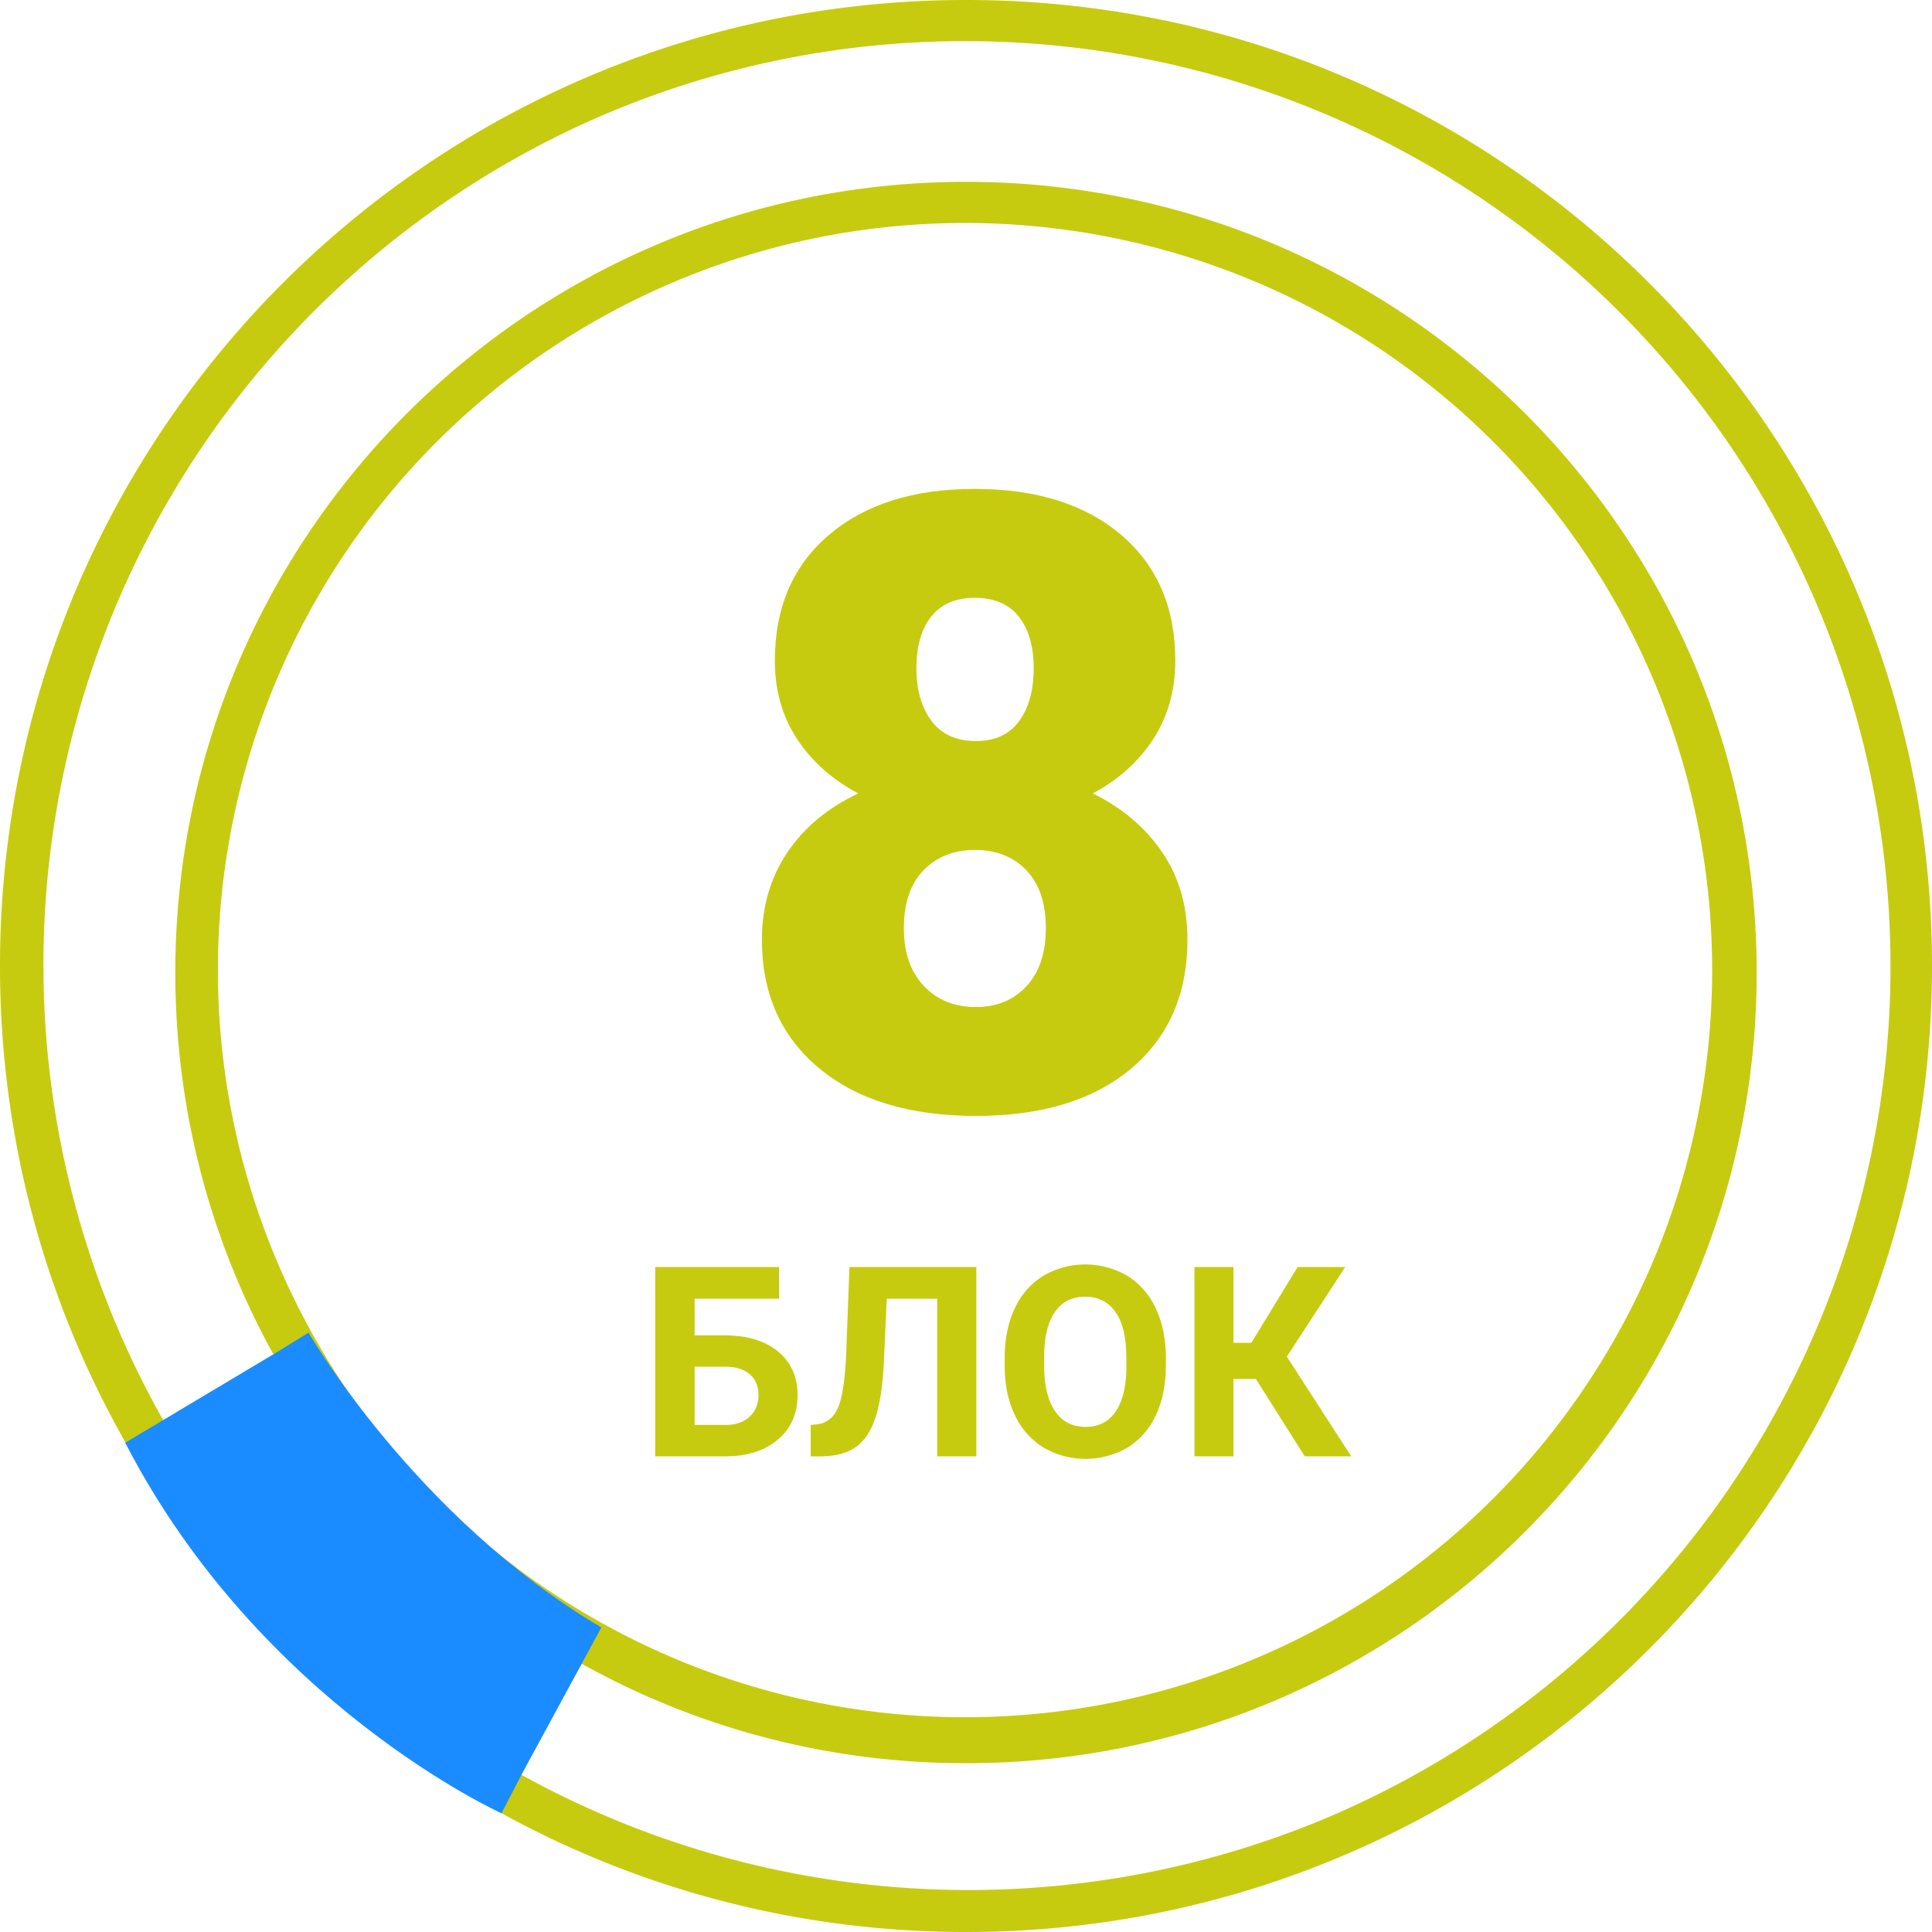
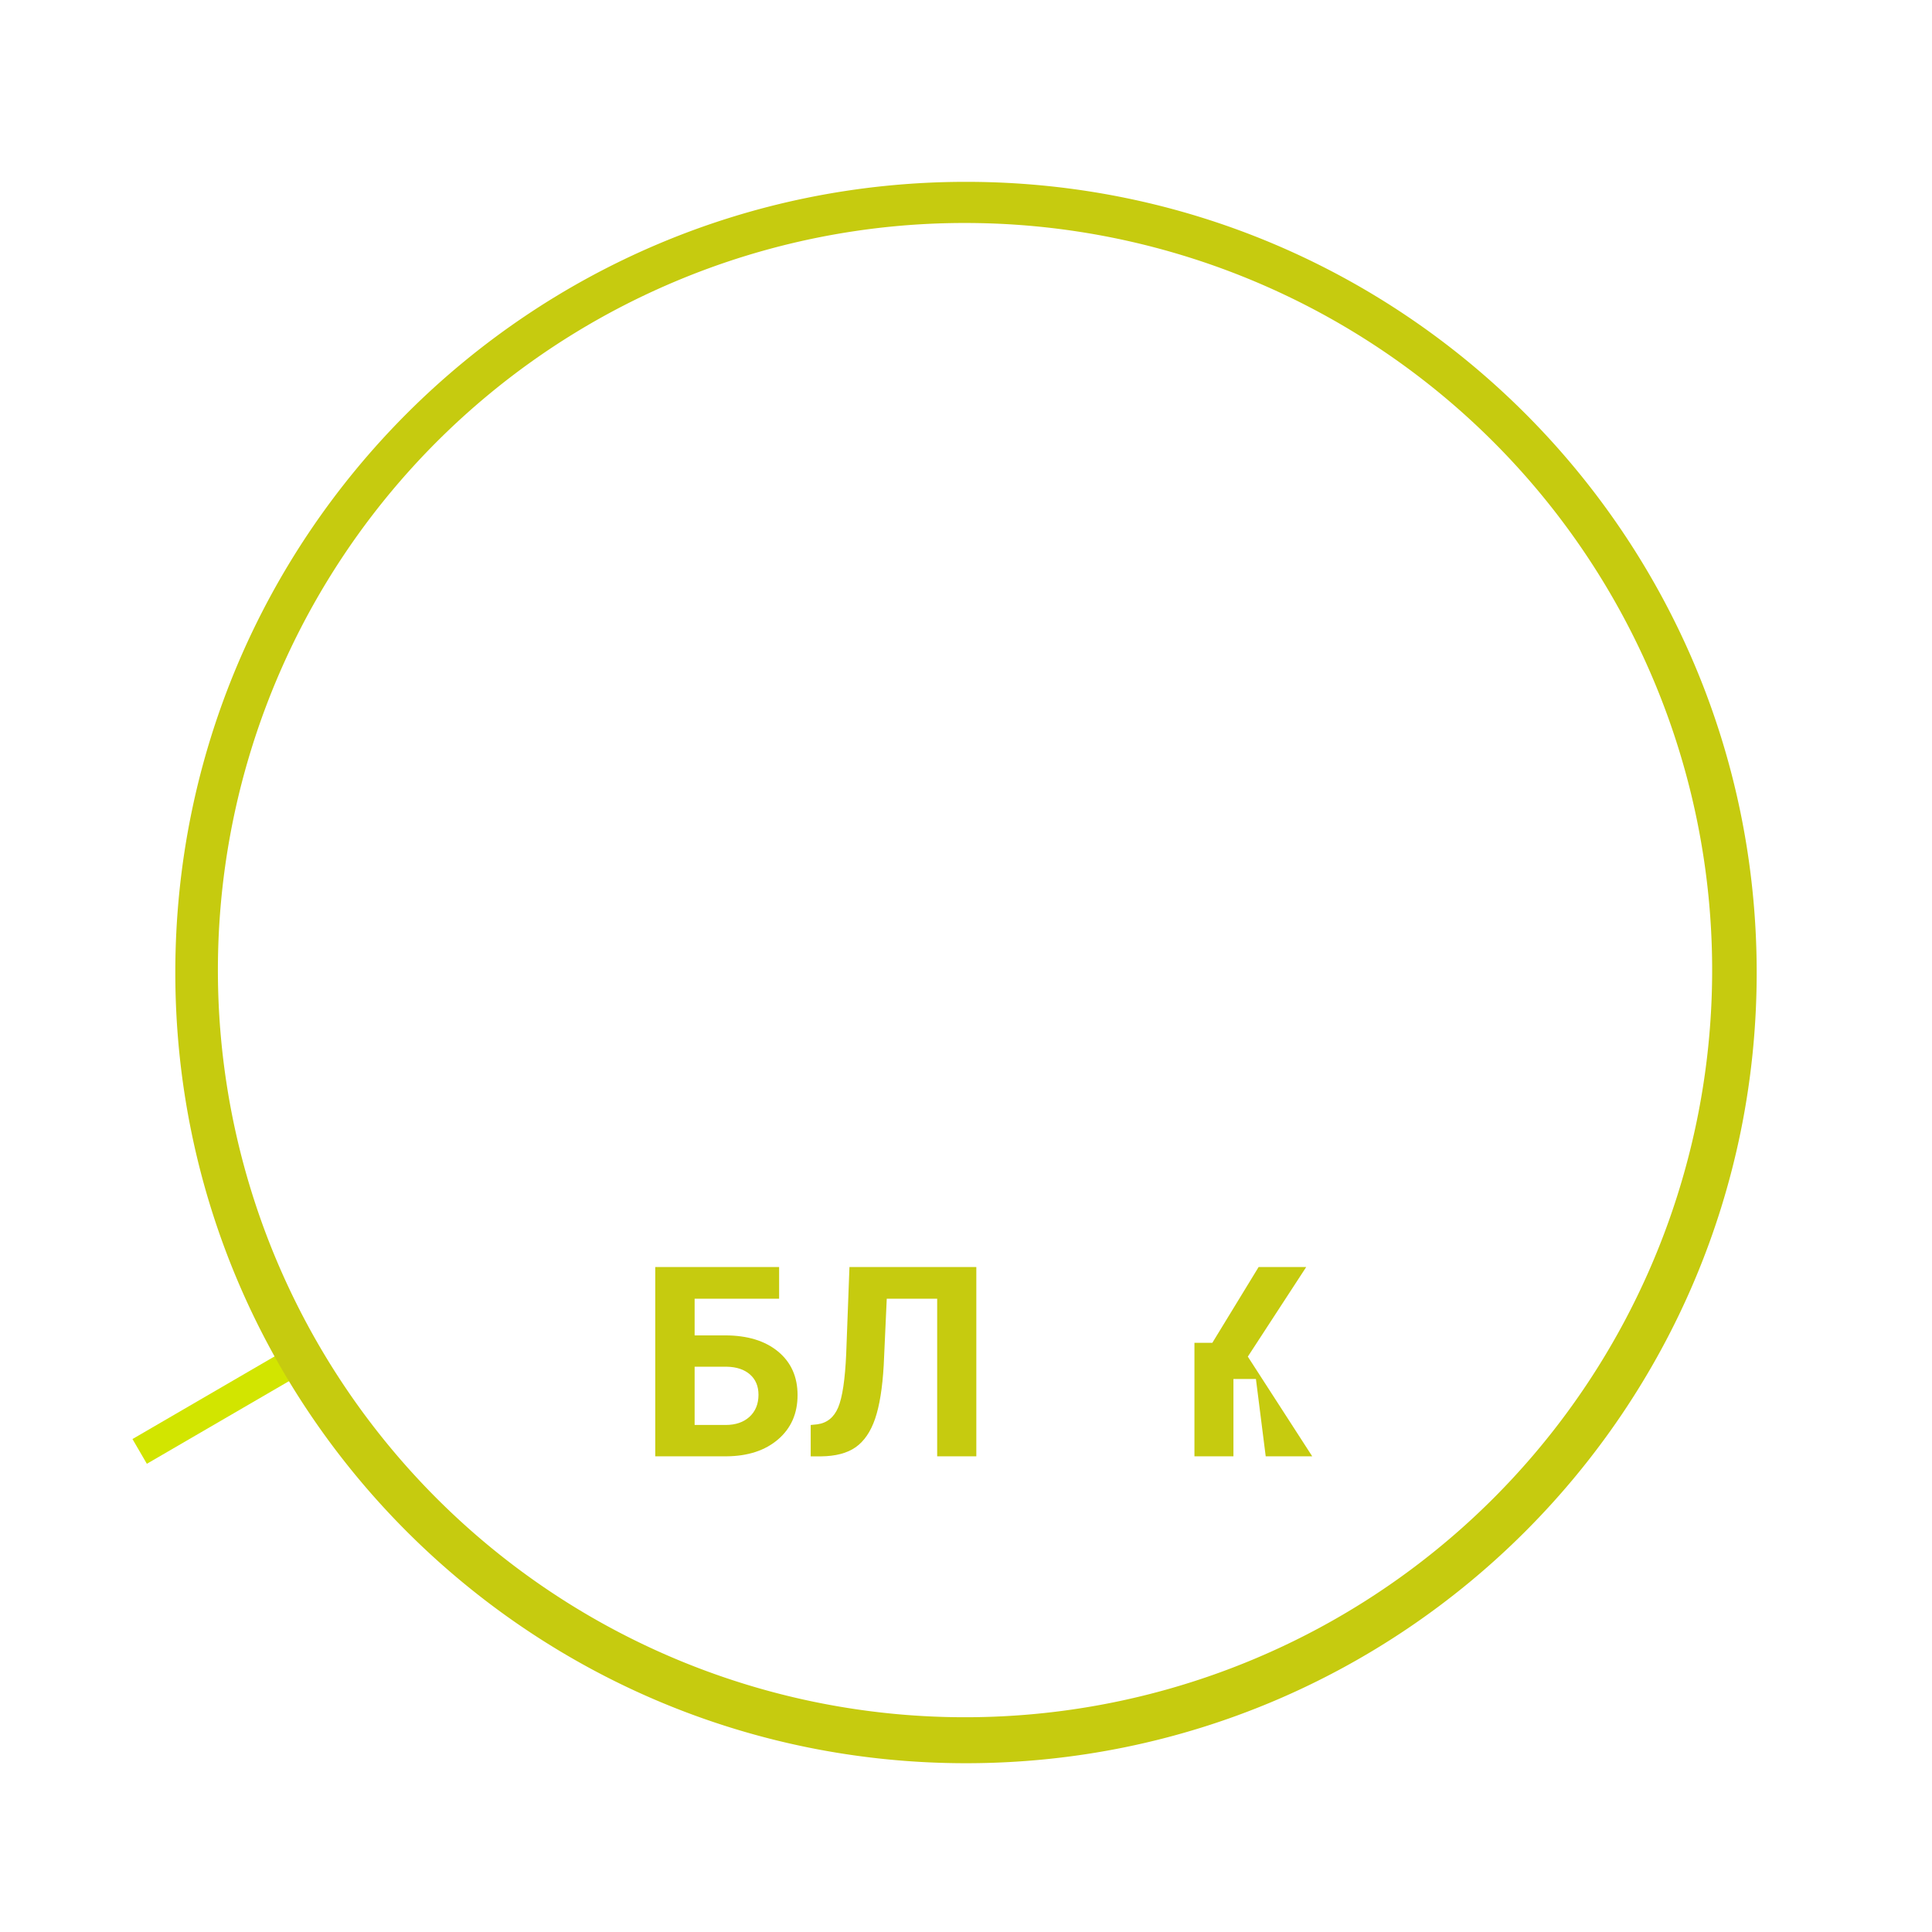
<svg xmlns="http://www.w3.org/2000/svg" id="Слой_1" data-name="Слой 1" viewBox="0 0 1080 1080">
  <defs>
    <style>.cls-1{fill:none;}.cls-2{fill:#c6cb0f;}.cls-3{fill:#d2e500;}.cls-4{fill:#1a8cff;}</style>
  </defs>
  <circle class="cls-1" cx="540" cy="540" r="540" />
-   <path class="cls-2" d="M540,23a517.14,517.14,0,0,1,201.23,993.38A517.14,517.14,0,0,1,338.77,63.62,513.78,513.78,0,0,1,540,23m0-23C241.77,0,0,241.77,0,540s241.77,540,540,540,540-241.77,540-540S838.23,0,540,0Z" />
-   <rect class="cls-3" x="252.24" y="949.07" width="96.2" height="16" transform="translate(-678.51 737.88) rotate(-59.96)" />
  <rect class="cls-3" x="71.09" y="777.47" width="102.98" height="16" transform="translate(-378.25 168.09) rotate(-30.18)" />
  <path class="cls-2" d="M540,124.65a417.65,417.65,0,1,1-163.07,32.92A416.3,416.3,0,0,1,540,124.65m0-23c-244.09,0-442,197.87-442,442s197.87,442,442,442,442-197.88,442-442-197.87-442-442-442Z" />
-   <path class="cls-2" d="M657,369.3q0,24.82-12.29,43.78t-33.83,30.44q24.35,11.94,38.63,32.66t14.28,49.05q0,45.66-31.49,72.12t-86.75,26.46q-55.48,0-87.56-26.58t-32.08-72q0-27.39,14.05-48.46t39.8-33.25Q458,432,445.56,413.08T433.15,369.3q0-44.49,30.2-70.24t81.48-25.76q51.74,0,81.95,25.76T657,369.3ZM584.63,518.91q0-21.07-10.88-32.43t-28.69-11.35q-17.79,0-28.79,11.35t-11,32.43q0,20.37,11.12,32.2t29.15,11.82q17.57,0,28.33-11.71T584.63,518.91Zm-39.8-184.73q-15.93,0-24.23,10.42t-8.32,28.91q0,18.27,8.43,29.5t24.82,11.24q16.15,0,24.24-11.24t8.07-29.5q0-18.25-8.31-28.79T544.83,334.18Z" />
-   <path class="cls-4" d="M70,806.5l86.48-51.64,16-9.91s59.4,103.22,163.69,164.81l-44.75,82.5-11.07,21.39S145.48,952.74,70,806.5Z" />
  <path class="cls-2" d="M435.53,726H388.3v20.49h17q18.68,0,29.61,9t10.93,24.38q0,15.4-10.86,24.74t-28.88,9.48H366.29V708.29h69.24ZM388.3,764v32.56h17.37q8.35,0,13.33-4.58t5-12.28q0-7.2-4.76-11.37t-13-4.33Z" />
  <path class="cls-2" d="M545.77,708.29v105.8H523.89V726H495.7L494,763.3q-1.09,18.88-4.8,29.75T478.33,809q-7.11,5-19.47,5.12h-5.67V796.58l3.63-.37q8.22-1.08,11.74-9.48t4.47-29.9l1.82-48.54Z" />
-   <path class="cls-2" d="M651.71,763.59q0,15.61-5.52,27.39a41.54,41.54,0,0,1-15.81,18.17,46.72,46.72,0,0,1-47,.07,41.93,41.93,0,0,1-16-18.06q-5.67-11.73-5.74-27v-5.23q0-15.63,5.63-27.51a41.91,41.91,0,0,1,15.91-18.23,46.63,46.63,0,0,1,47,0,42,42,0,0,1,15.91,18.23q5.63,11.88,5.63,27.44Zm-22.09-4.8q0-16.63-6-25.28t-17-8.65q-11,0-16.93,8.54t-6,25v5.16q0,16.2,6,25.14t17.14,8.94q11,0,16.86-8.61t6-25.11Z" />
-   <path class="cls-2" d="M702.07,770.85H689.5v43.24H667.7V708.29h21.8v42.36h10l25.87-42.36h26.6l-32.63,50.07,36,55.73h-26Z" />
+   <path class="cls-2" d="M702.07,770.85H689.5v43.24H667.7V708.29v42.36h10l25.87-42.36h26.6l-32.63,50.07,36,55.73h-26Z" />
</svg>